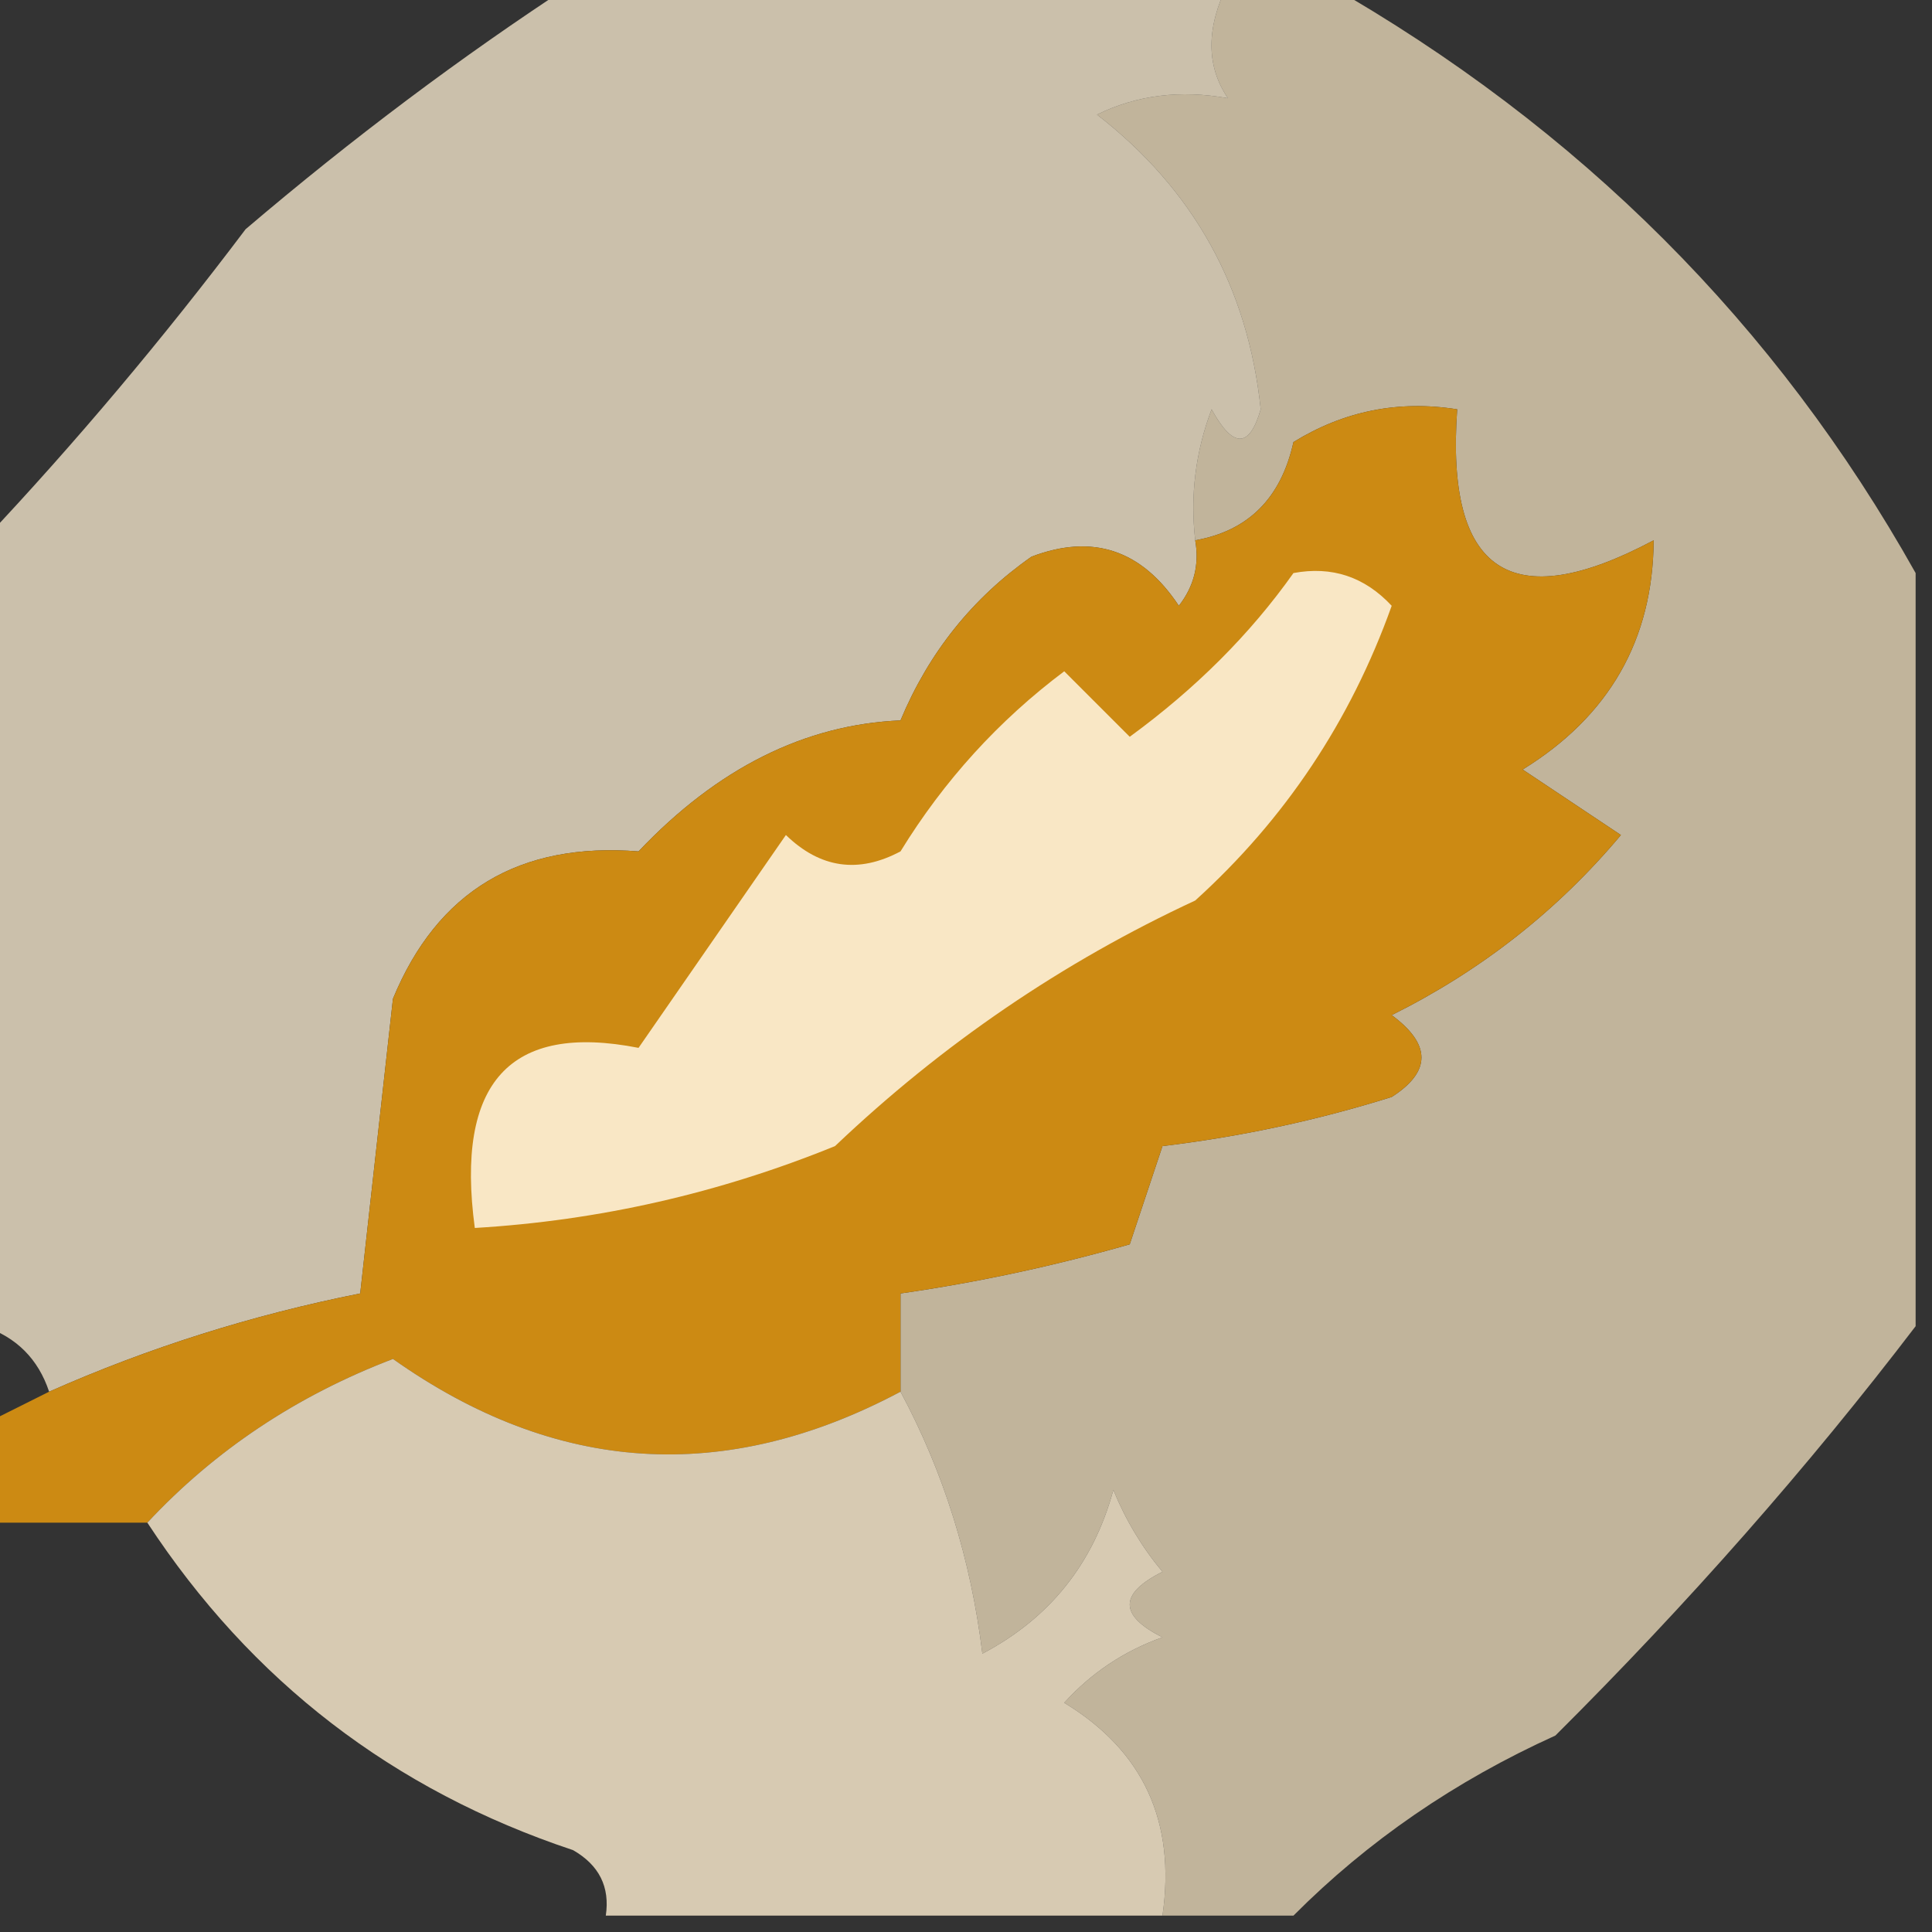
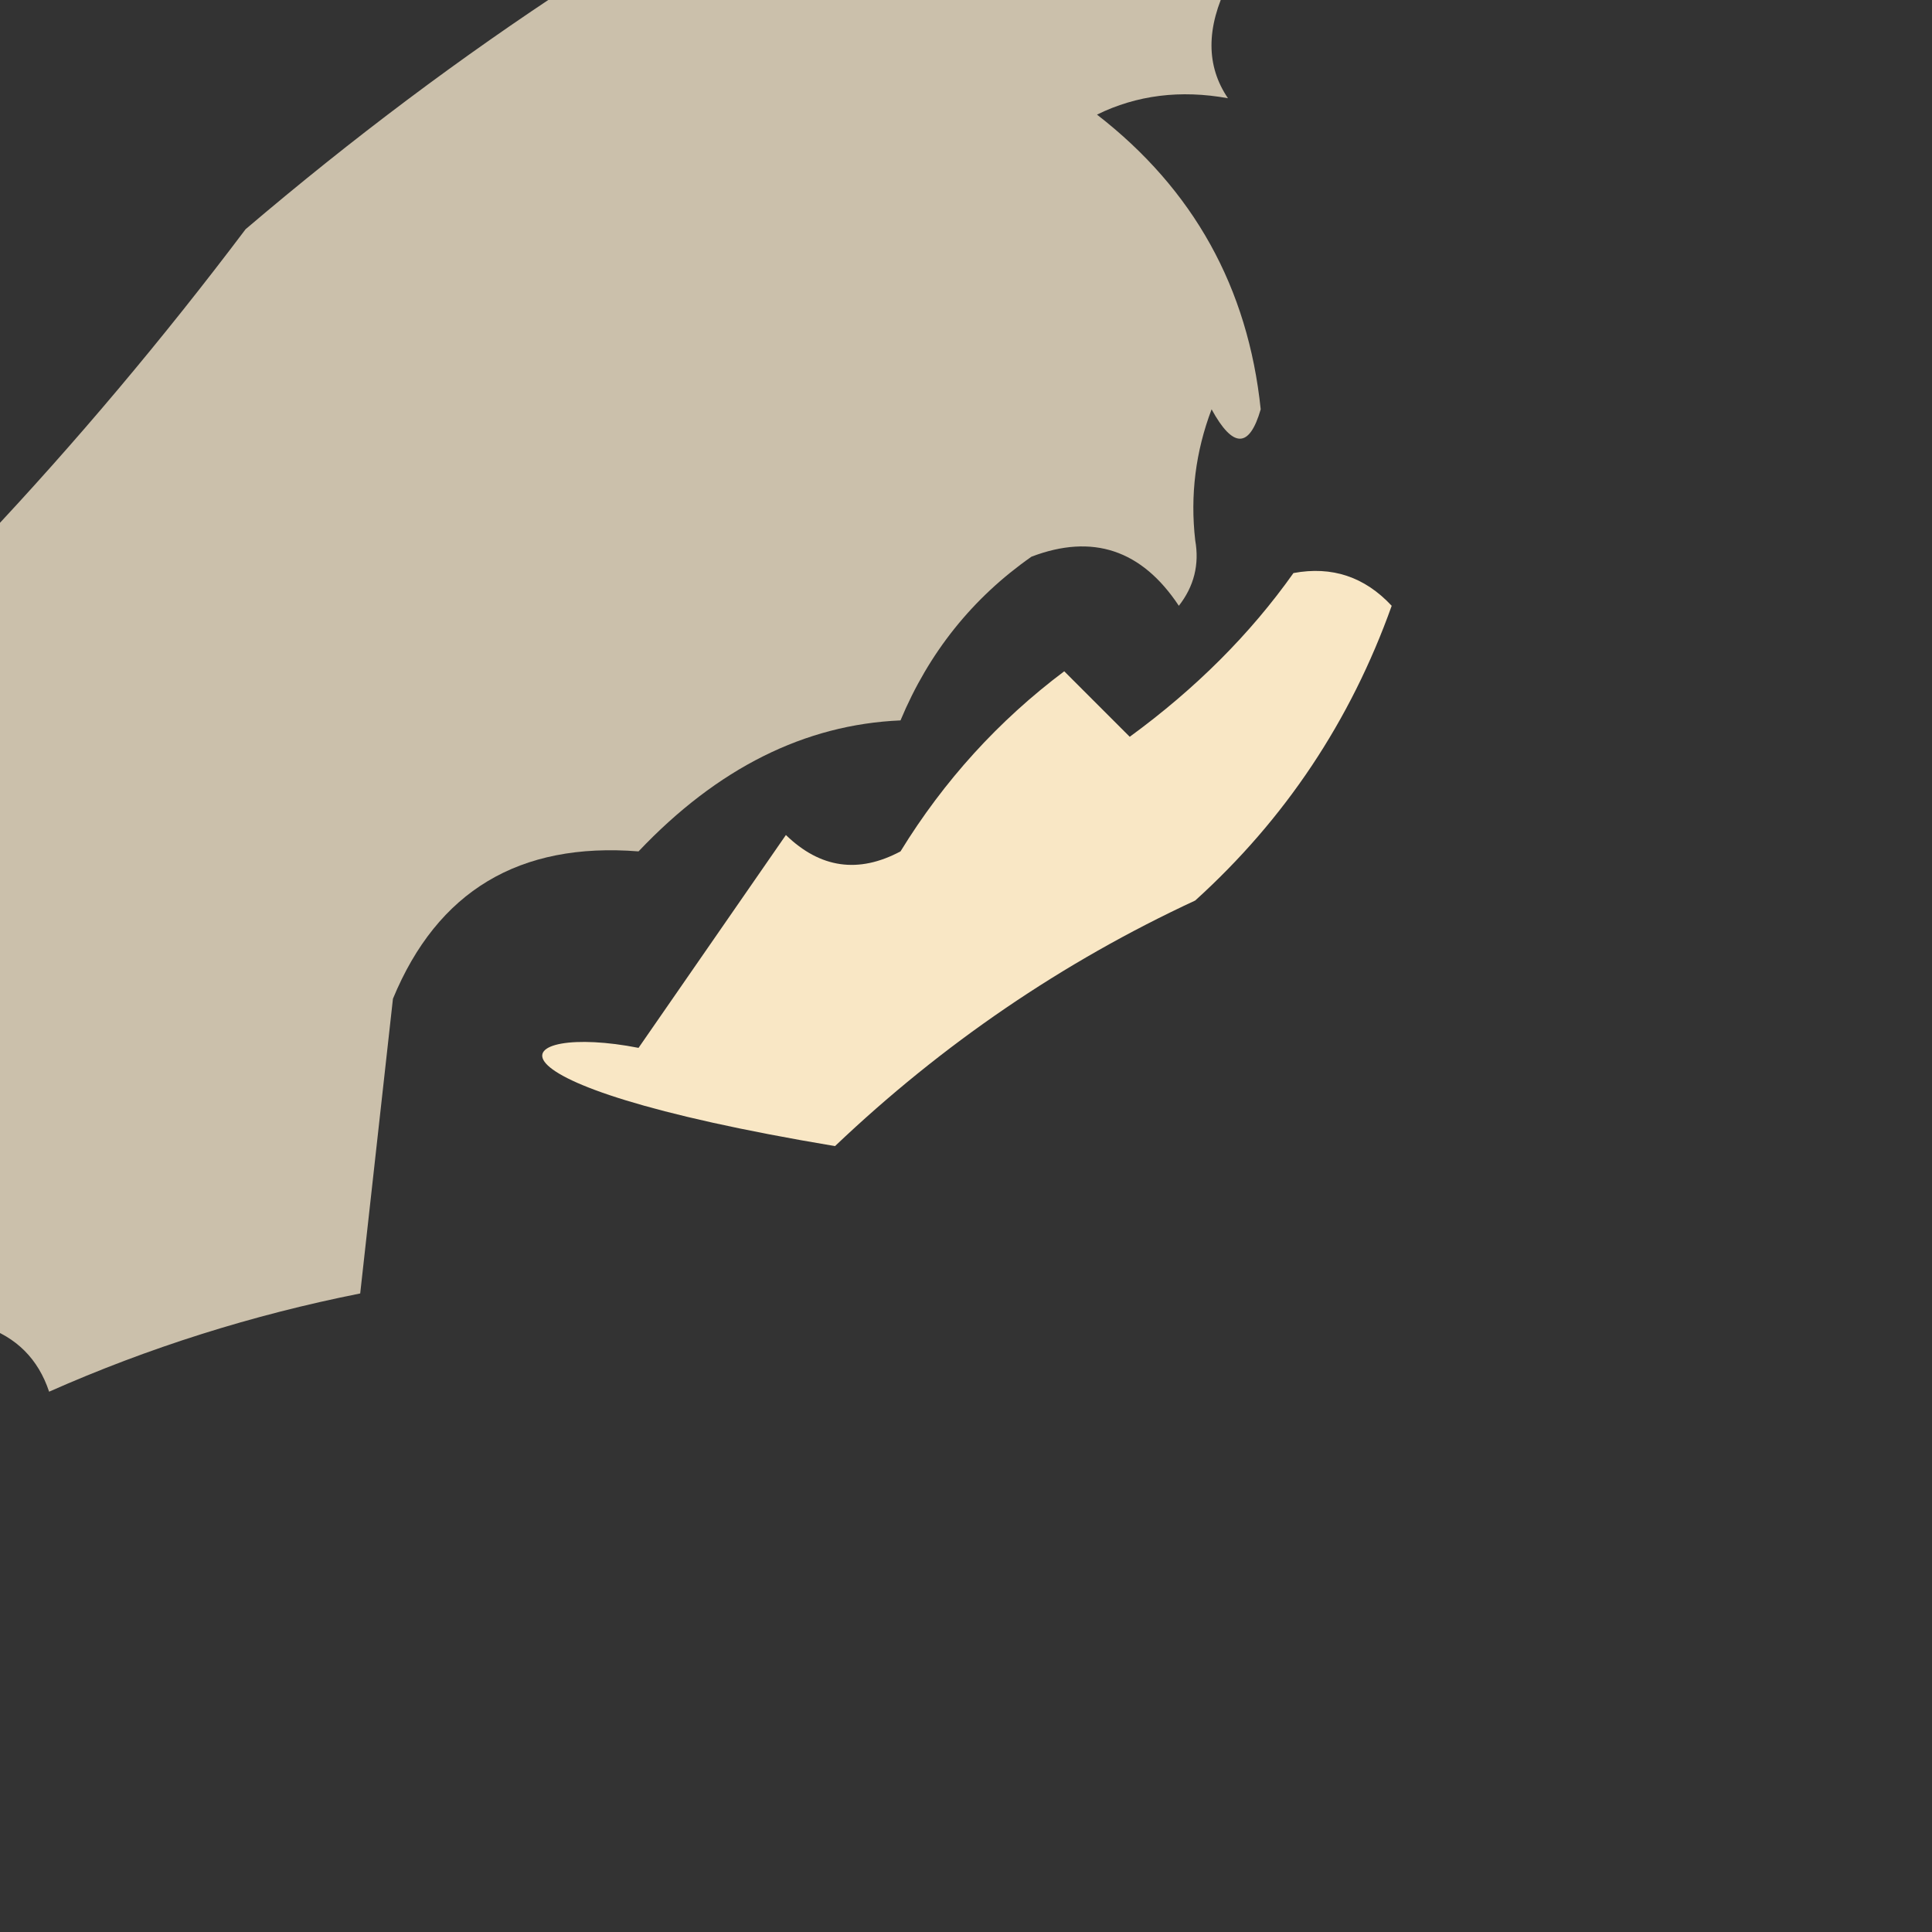
<svg xmlns="http://www.w3.org/2000/svg" version="1.1" width="59px" height="59px" style="shape-rendering:geometricPrecision; text-rendering:geometricPrecision; image-rendering:optimizeQuality; fill-rule:evenodd; clip-rule:evenodd">
  <rect width="100%" height="100%" fill="#333333" stroke="none" />
  <g>
-     <path style="opacity:0.728" fill="#f6e4c1" d="M 37.5,-0.5 C 38.5,-0.5 39.5,-0.5 40.5,-0.5C 48.245,3.911 54.245,9.911 58.5,17.5C 58.5,25.167 58.5,32.833 58.5,40.5C 55.224,44.793 51.557,48.96 47.5,53C 44.433,54.389 41.767,56.222 39.5,58.5C 38.167,58.5 36.833,58.5 35.5,58.5C 35.915,55.632 34.915,53.465 32.5,52C 33.328,51.085 34.328,50.419 35.5,50C 34.167,49.333 34.167,48.667 35.5,48C 34.874,47.25 34.374,46.416 34,45.5C 33.389,47.75 32.056,49.417 30,50.5C 29.65,47.62 28.817,44.953 27.5,42.5C 27.5,41.5 27.5,40.5 27.5,39.5C 29.854,39.162 32.187,38.662 34.5,38C 34.833,37 35.167,36 35.5,35C 37.891,34.713 40.224,34.213 42.5,33.5C 43.711,32.726 43.711,31.893 42.5,31C 45.236,29.638 47.569,27.804 49.5,25.5C 48.5,24.833 47.5,24.167 46.5,23.5C 49.145,21.868 50.479,19.535 50.5,16.5C 46.145,18.819 44.145,17.486 44.5,12.5C 42.712,12.215 41.045,12.548 39.5,13.5C 39.121,15.213 38.121,16.213 36.5,16.5C 36.343,15.127 36.51,13.793 37,12.5C 37.654,13.696 38.154,13.696 38.5,12.5C 38.113,8.782 36.446,5.782 33.5,3.5C 34.716,2.904 36.049,2.737 37.5,3C 36.829,2.014 36.829,0.847 37.5,-0.5 Z" />
-   </g>
+     </g>
  <g>
    <path style="opacity:0.753" fill="#fceed2" d="M 17.5,-0.5 C 24.167,-0.5 30.833,-0.5 37.5,-0.5C 36.829,0.847 36.829,2.014 37.5,3C 36.049,2.737 34.716,2.904 33.5,3.5C 36.446,5.782 38.113,8.782 38.5,12.5C 38.154,13.696 37.654,13.696 37,12.5C 36.51,13.793 36.343,15.127 36.5,16.5C 36.631,17.239 36.464,17.906 36,18.5C 34.867,16.789 33.367,16.289 31.5,17C 29.697,18.262 28.364,19.929 27.5,22C 24.576,22.126 21.909,23.459 19.5,26C 15.858,25.712 13.358,27.212 12,30.5C 11.667,33.5 11.333,36.5 11,39.5C 7.697,40.157 4.531,41.157 1.5,42.5C 1.167,41.5 0.5,40.833 -0.5,40.5C -0.5,32.5 -0.5,24.5 -0.5,16.5C 2.302,13.524 4.969,10.357 7.5,7C 10.758,4.226 14.091,1.726 17.5,-0.5 Z" />
  </g>
  <g>
-     <path style="opacity:0.987" fill="#cd8b13" d="M 27.5,42.5 C 22.14,45.352 16.974,45.018 12,41.5C 9.061,42.623 6.561,44.289 4.5,46.5C 2.833,46.5 1.167,46.5 -0.5,46.5C -0.5,45.5 -0.5,44.5 -0.5,43.5C 0.167,43.167 0.833,42.833 1.5,42.5C 4.531,41.157 7.697,40.157 11,39.5C 11.333,36.5 11.667,33.5 12,30.5C 13.358,27.212 15.858,25.712 19.5,26C 21.909,23.459 24.576,22.126 27.5,22C 28.364,19.929 29.697,18.262 31.5,17C 33.367,16.289 34.867,16.789 36,18.5C 36.464,17.906 36.631,17.239 36.5,16.5C 38.121,16.213 39.121,15.213 39.5,13.5C 41.045,12.548 42.712,12.215 44.5,12.5C 44.145,17.486 46.145,18.819 50.5,16.5C 50.479,19.535 49.145,21.868 46.5,23.5C 47.5,24.167 48.5,24.833 49.5,25.5C 47.569,27.804 45.236,29.638 42.5,31C 43.711,31.893 43.711,32.726 42.5,33.5C 40.224,34.213 37.891,34.713 35.5,35C 35.167,36 34.833,37 34.5,38C 32.187,38.662 29.854,39.162 27.5,39.5C 27.5,40.5 27.5,41.5 27.5,42.5 Z" />
+     </g>
+   <g>
+     <path style="opacity:1" fill="#f9e7c5" d="M 39.5,17.5 C 40.675,17.281 41.675,17.614 42.5,18.5C 41.244,22.016 39.244,25.016 36.5,27.5C 32.443,29.384 28.777,31.884 25.5,35C 13.901,33.06 15.568,31.227 19.5,32C 21,29.833 22.5,27.667 24,25.5C 25.049,26.517 26.216,26.684 27.5,26C 28.826,23.842 30.492,22.008 32.5,20.5C 33.167,21.167 33.833,21.833 34.5,22.5C 36.513,21.03 38.18,19.364 39.5,17.5 Z" />
  </g>
  <g>
-     <path style="opacity:1" fill="#f9e7c5" d="M 39.5,17.5 C 40.675,17.281 41.675,17.614 42.5,18.5C 41.244,22.016 39.244,25.016 36.5,27.5C 32.443,29.384 28.777,31.884 25.5,35C 21.959,36.44 18.292,37.274 14.5,37.5C 13.901,33.06 15.568,31.227 19.5,32C 21,29.833 22.5,27.667 24,25.5C 25.049,26.517 26.216,26.684 27.5,26C 28.826,23.842 30.492,22.008 32.5,20.5C 33.167,21.167 33.833,21.833 34.5,22.5C 36.513,21.03 38.18,19.364 39.5,17.5 Z" />
-   </g>
-   <g>
-     <path style="opacity:0.824" fill="#faeacd" d="M 27.5,42.5 C 28.817,44.953 29.65,47.62 30,50.5C 32.056,49.417 33.389,47.75 34,45.5C 34.374,46.416 34.874,47.25 35.5,48C 34.167,48.667 34.167,49.333 35.5,50C 34.328,50.419 33.328,51.085 32.5,52C 34.915,53.465 35.915,55.632 35.5,58.5C 29.833,58.5 24.167,58.5 18.5,58.5C 18.631,57.624 18.297,56.957 17.5,56.5C 12.005,54.671 7.672,51.338 4.5,46.5C 6.561,44.289 9.061,42.623 12,41.5C 16.974,45.018 22.14,45.352 27.5,42.5 Z" />
-   </g>
+     </g>
</svg>